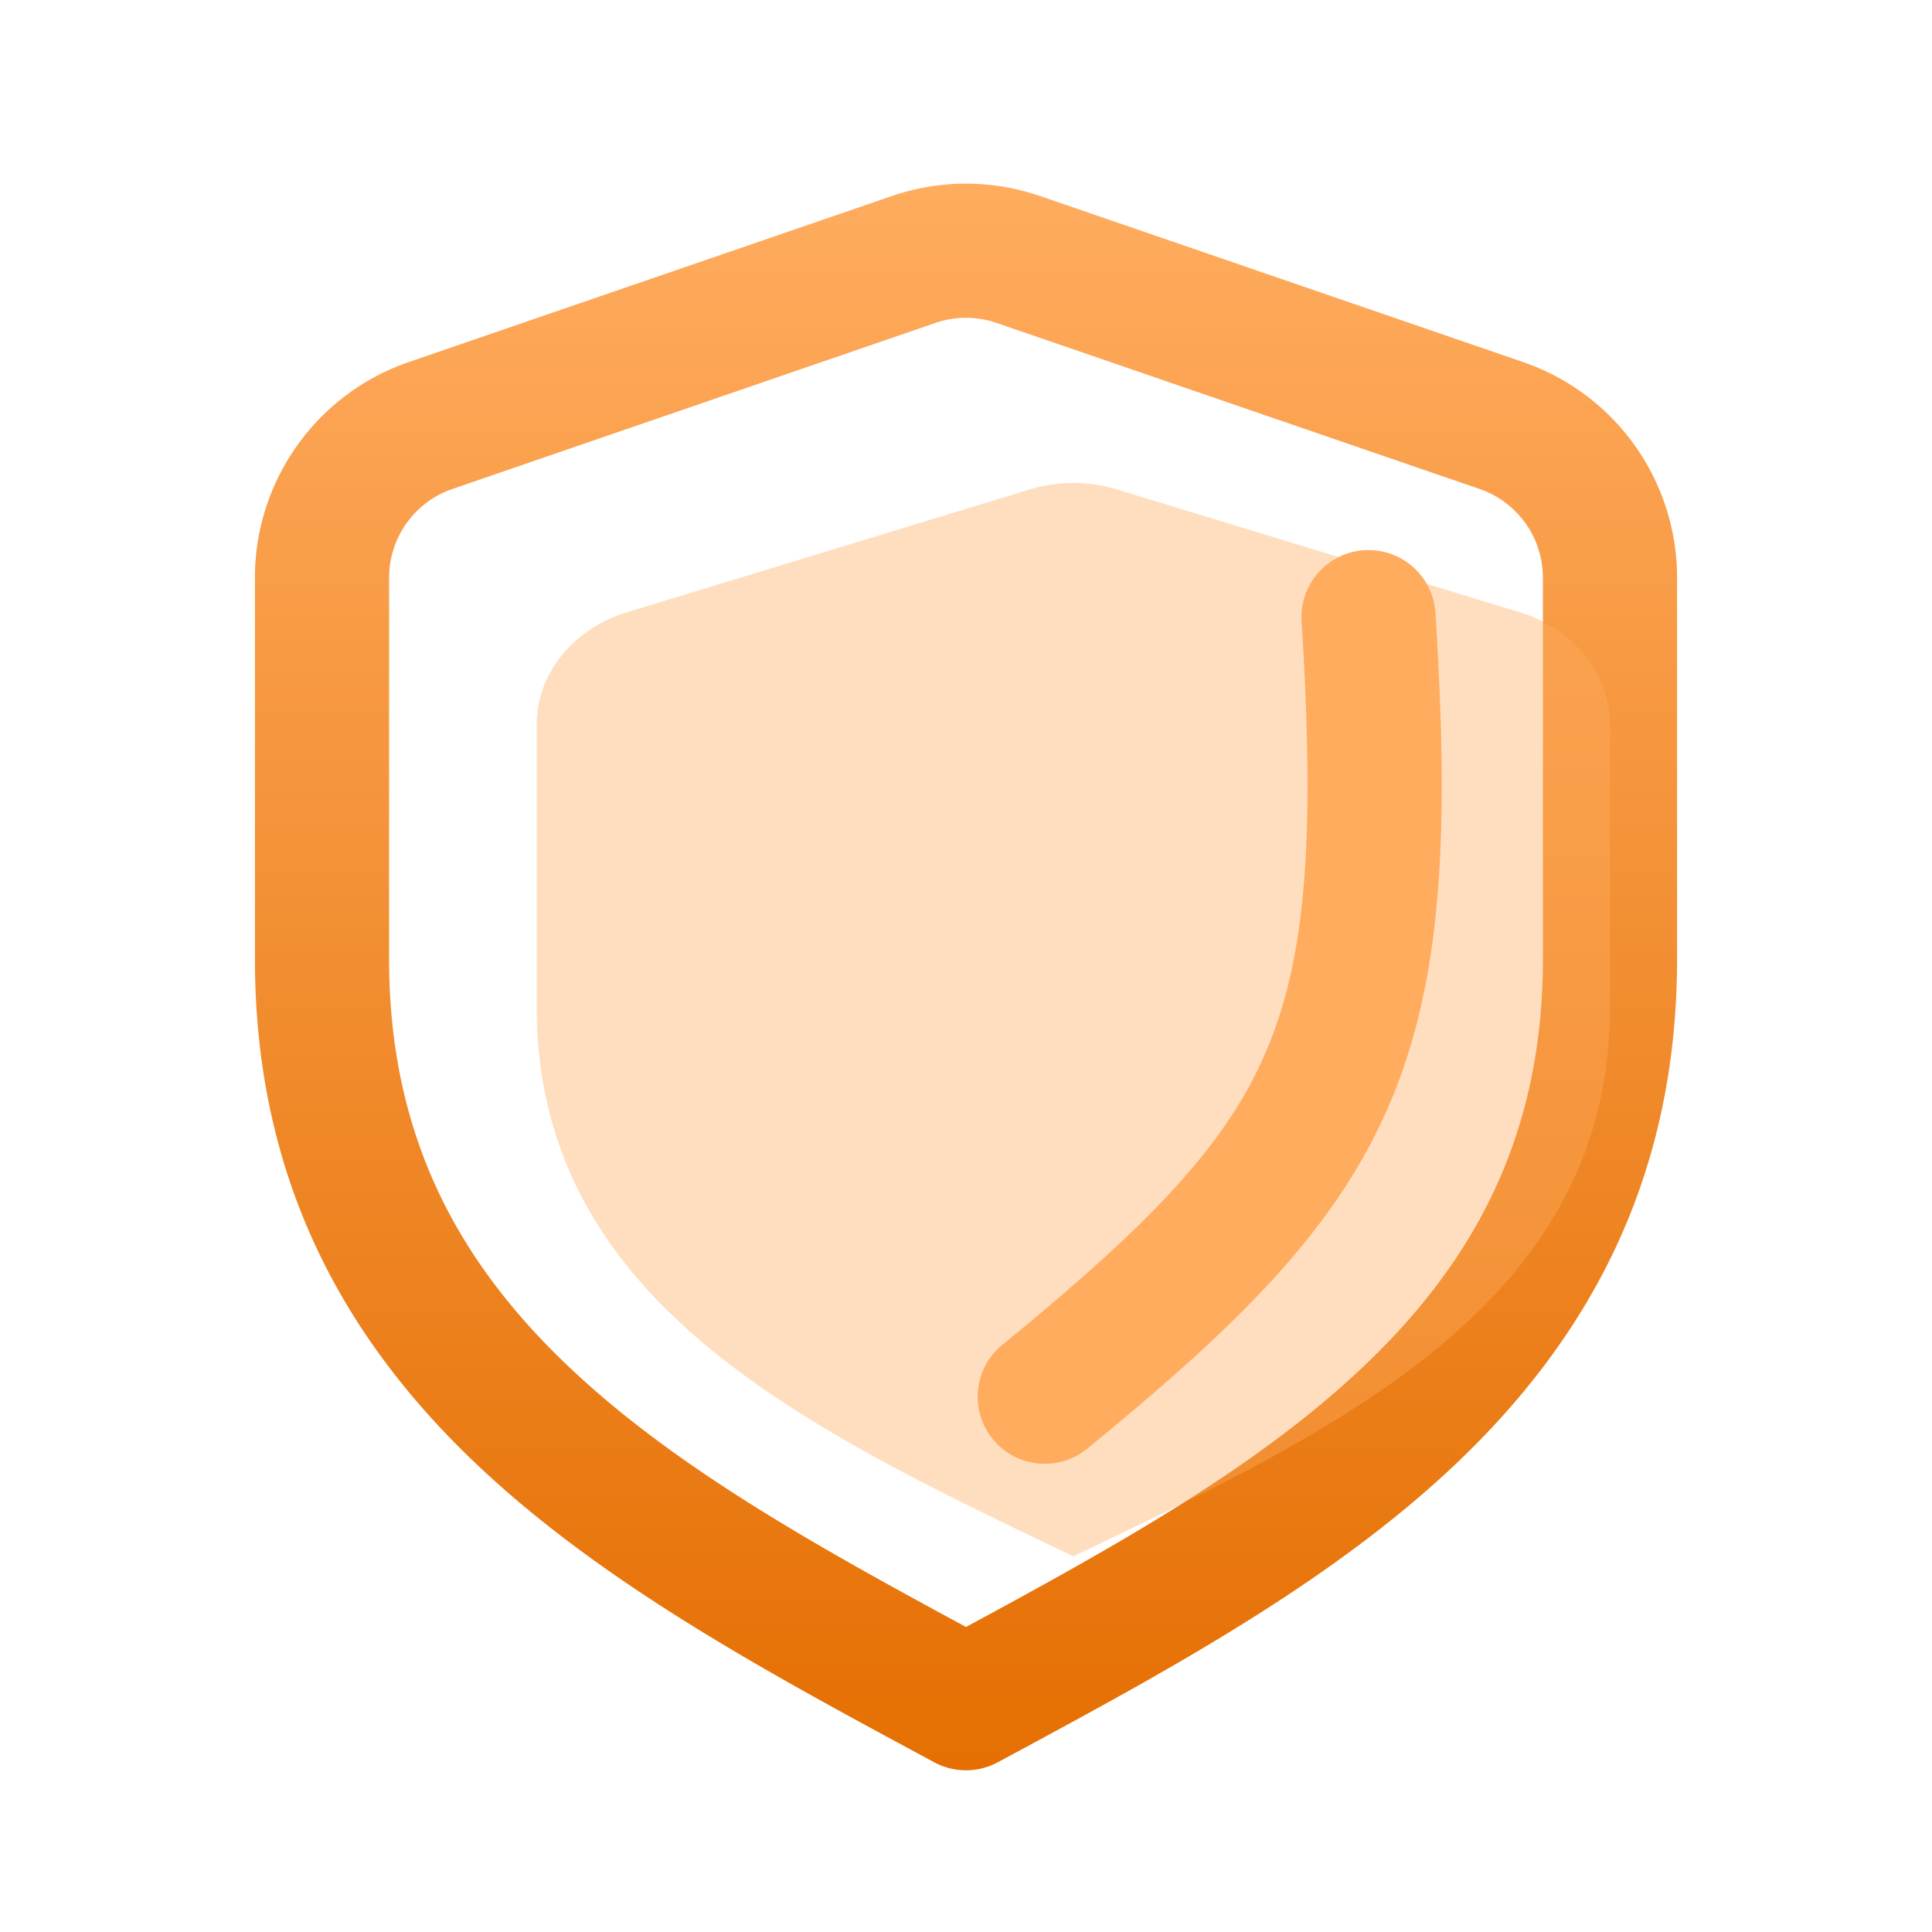
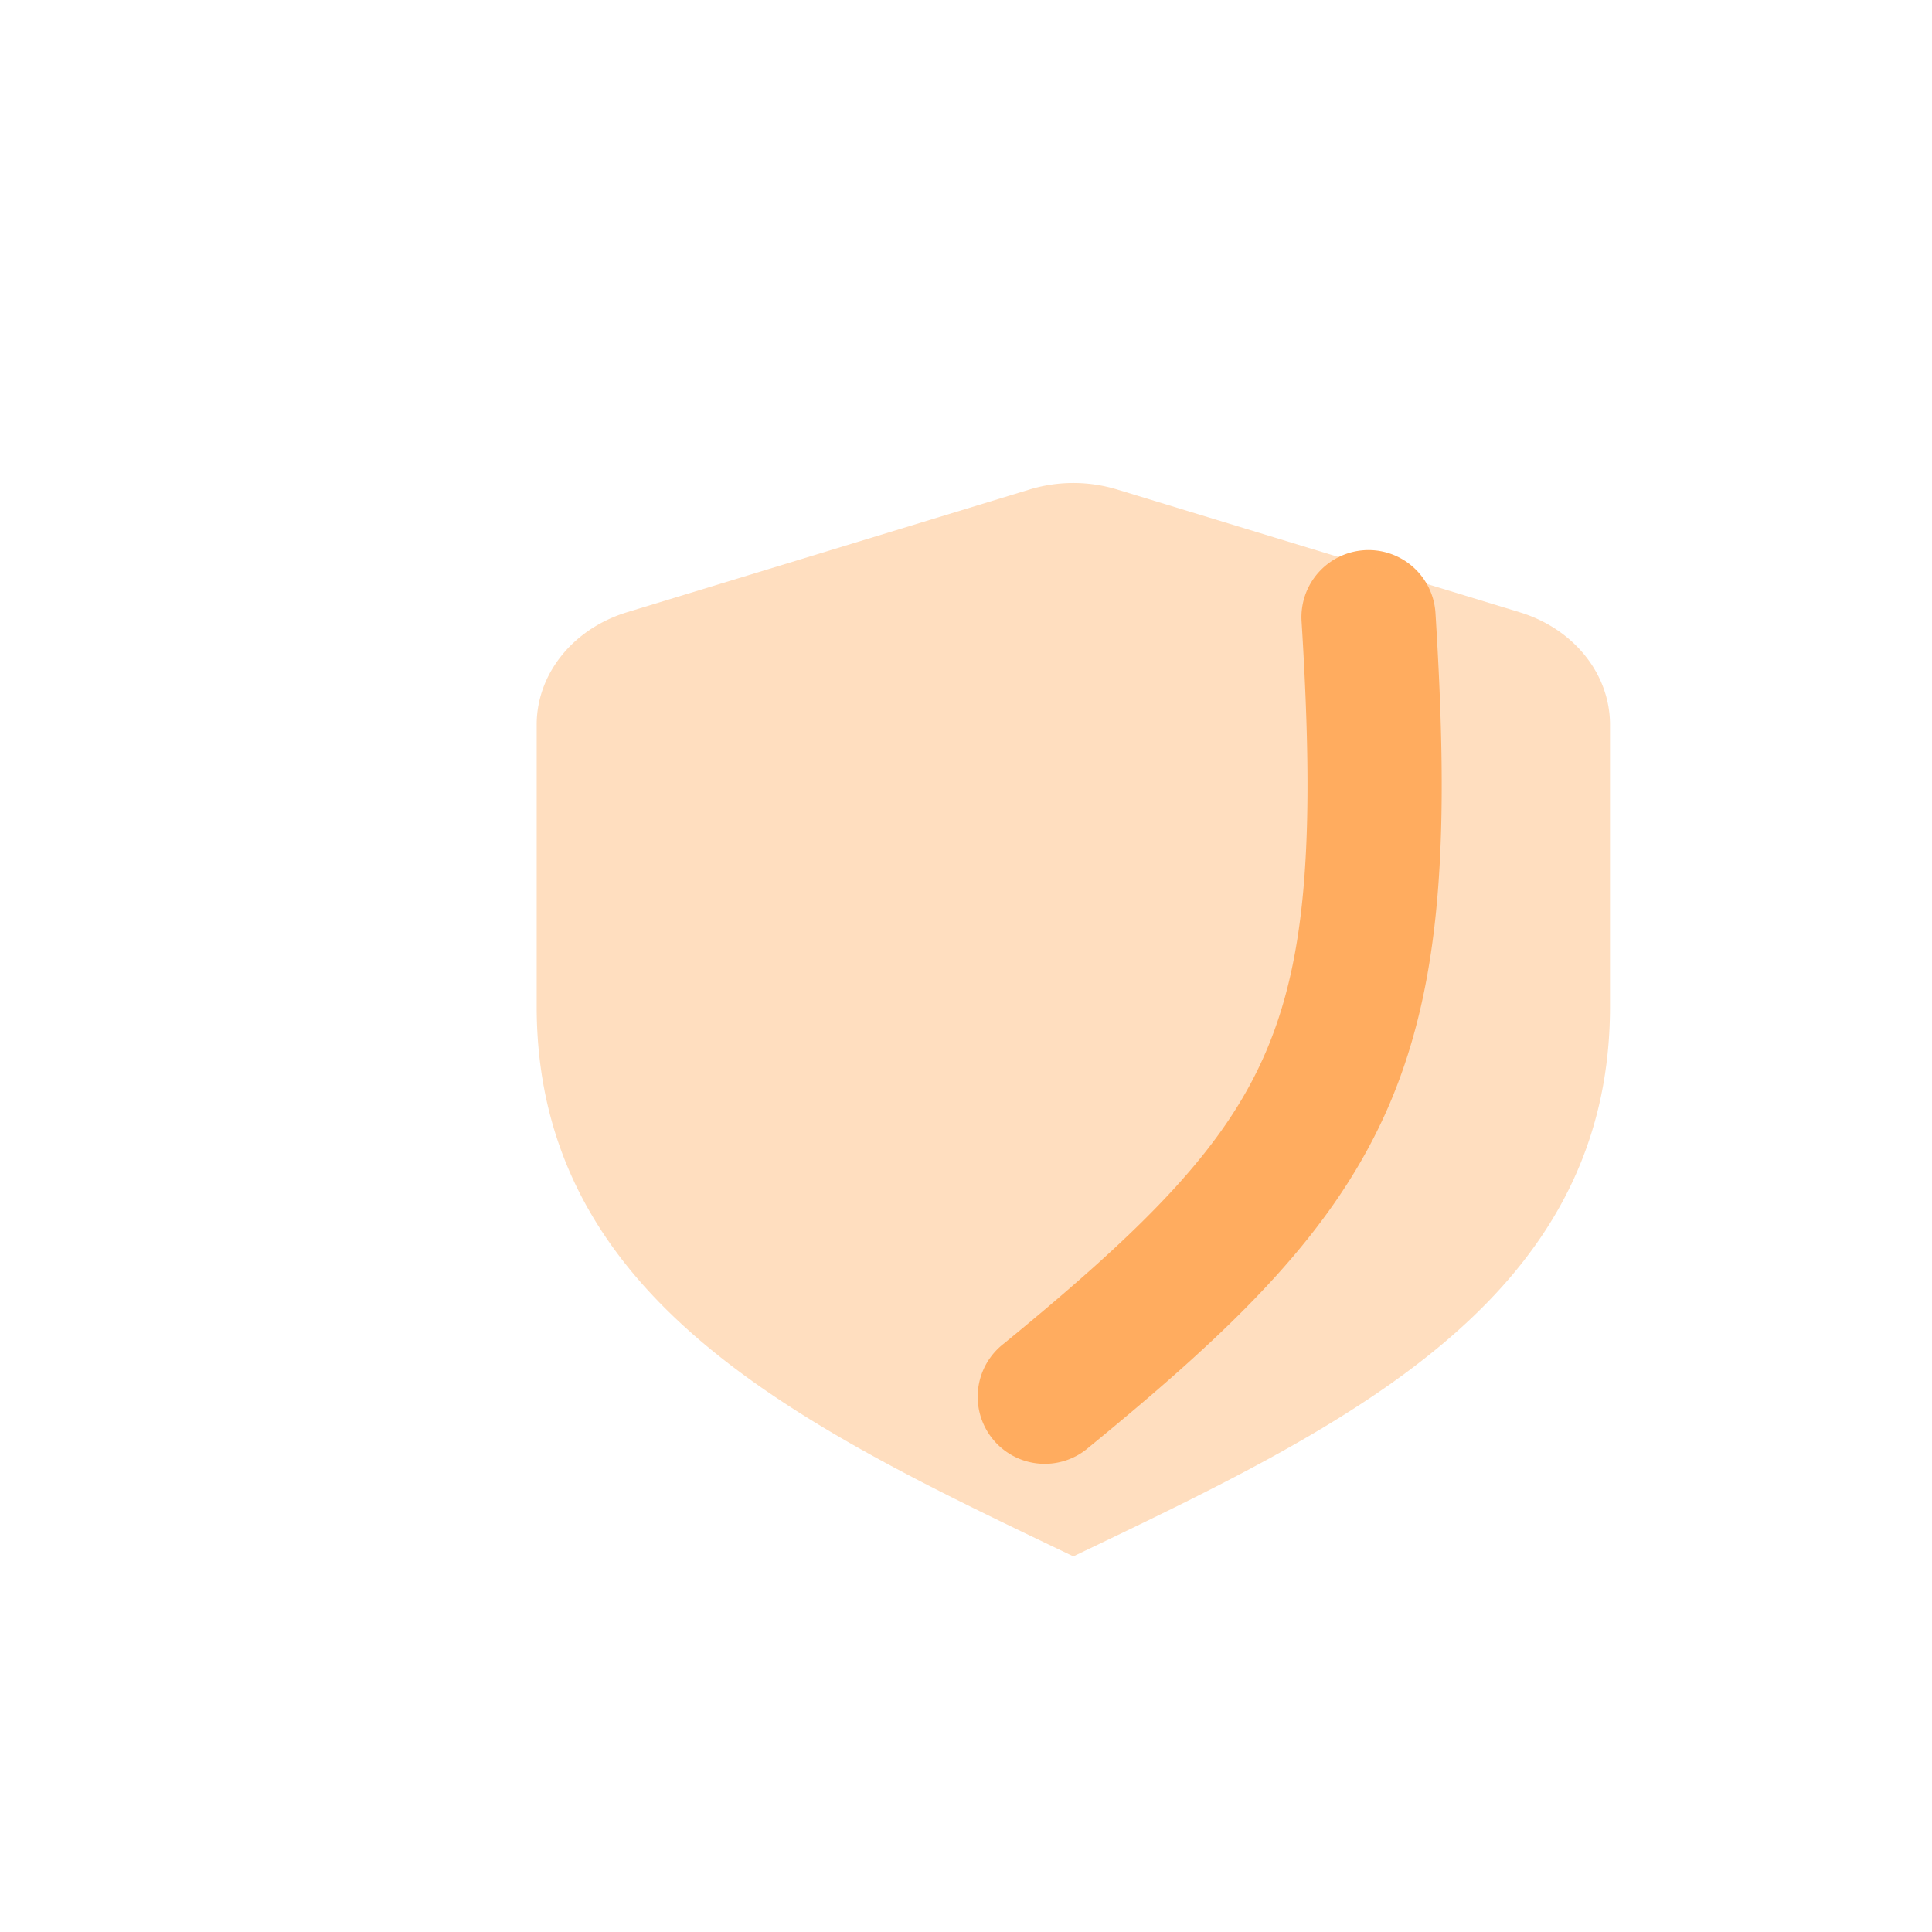
<svg xmlns="http://www.w3.org/2000/svg" width="36" height="36" fill="none">
-   <path fill-rule="evenodd" clip-rule="evenodd" d="M16.618 3.653a4.25 4.25 0 0 1 2.764 0l9 3.094a4.25 4.25 0 0 1 2.868 4.02v7.101c0 4.13-1.686 7.102-4.14 9.426-2.335 2.21-5.399 3.862-8.294 5.423l-.223.12c-.37.2-.816.2-1.186 0l-.223-.12c-2.895-1.561-5.96-3.214-8.293-5.423-2.455-2.324-4.141-5.296-4.141-9.426v-7.102a4.25 4.25 0 0 1 2.868-4.02l9-3.093zm.813 2.364l-9 3.094a1.75 1.75 0 0 0-1.181 1.655v7.102c0 3.33 1.314 5.674 3.36 7.61 1.968 1.863 4.575 3.317 7.39 4.838 2.815-1.52 5.422-2.974 7.39-4.838 2.046-1.936 3.36-4.28 3.36-7.61v-7.102a1.75 1.75 0 0 0-1.181-1.655l-9-3.094a1.75 1.75 0 0 0-1.138 0z" fill="url(#paint0_linear_4198_2748)" />
  <path fill-rule="evenodd" clip-rule="evenodd" d="M25.422 10.252a1.25 1.25 0 0 1 1.326 1.17c.25 4.01.152 6.772-.847 9.129-1.006 2.37-2.852 4.16-5.61 6.416a1.25 1.25 0 1 1-1.582-1.934c2.742-2.245 4.146-3.703 4.89-5.459.75-1.768.903-4.006.654-7.996a1.25 1.25 0 0 1 1.17-1.326z" fill="#FFAC5F" />
  <path d="M30 13.503c0-.947-.678-1.789-1.687-2.096l-7.5-2.287a2.803 2.803 0 0 0-1.626 0l-7.5 2.287c-1.01.307-1.687 1.15-1.687 2.096v5.249c0 5.511 5 7.856 10 10.248 5-2.392 10-4.737 10-10.248v-5.249z" fill="#FFAC5F" fill-opacity=".4" />
  <defs>
    <linearGradient id="paint0_linear_4198_2748" x1="18" y1="3.422" x2="18" y2="32.987" gradientUnits="userSpaceOnUse">
      <stop stop-color="#FFAC5F" />
      <stop offset="1" stop-color="#E56F02" />
    </linearGradient>
  </defs>
</svg>